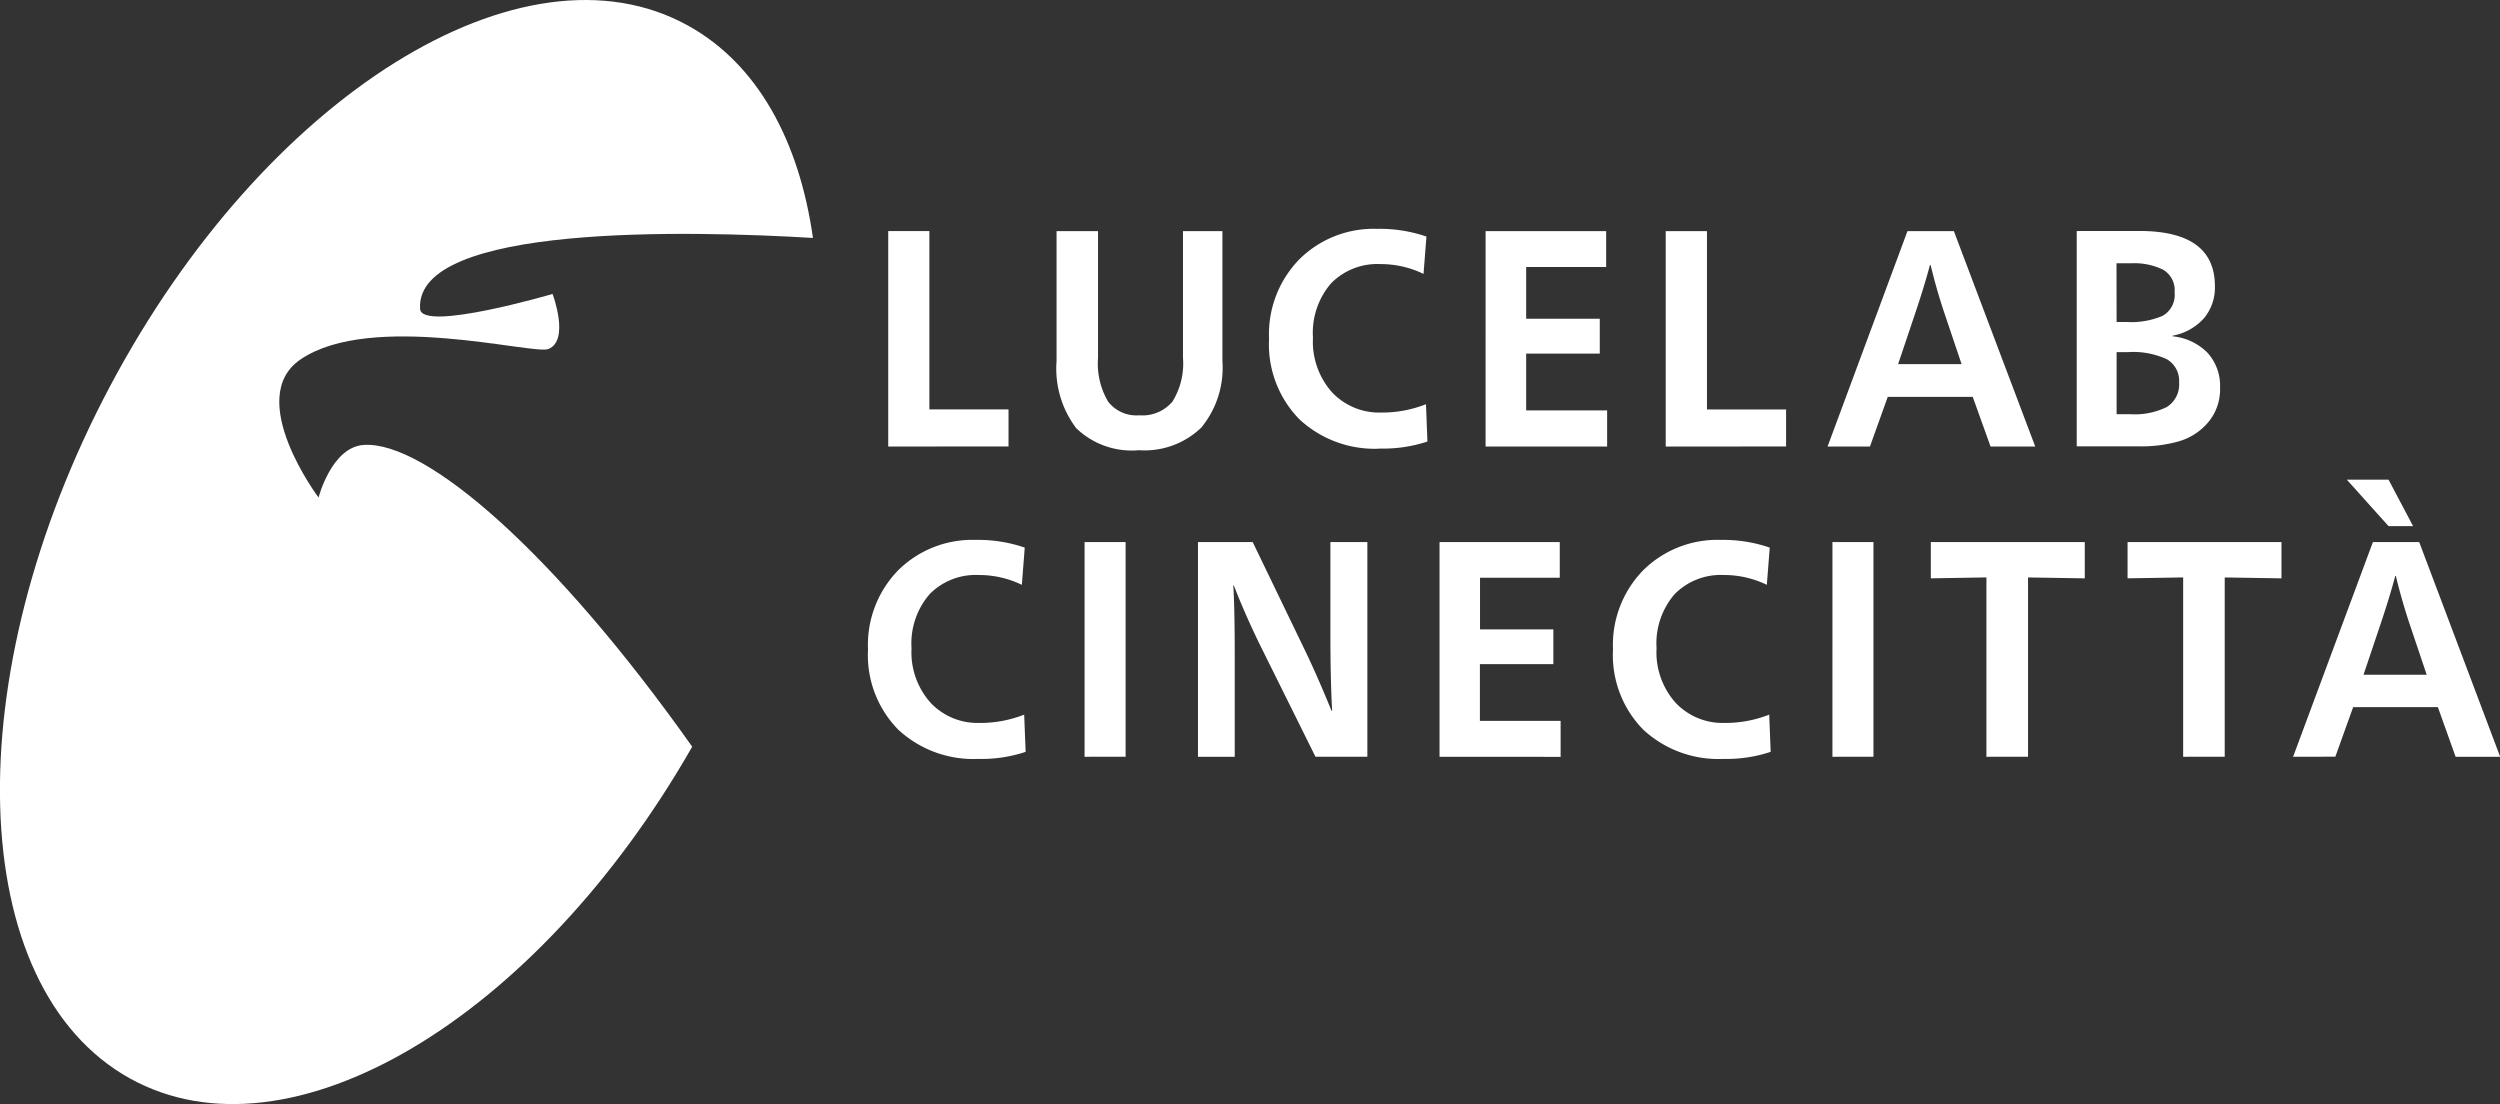
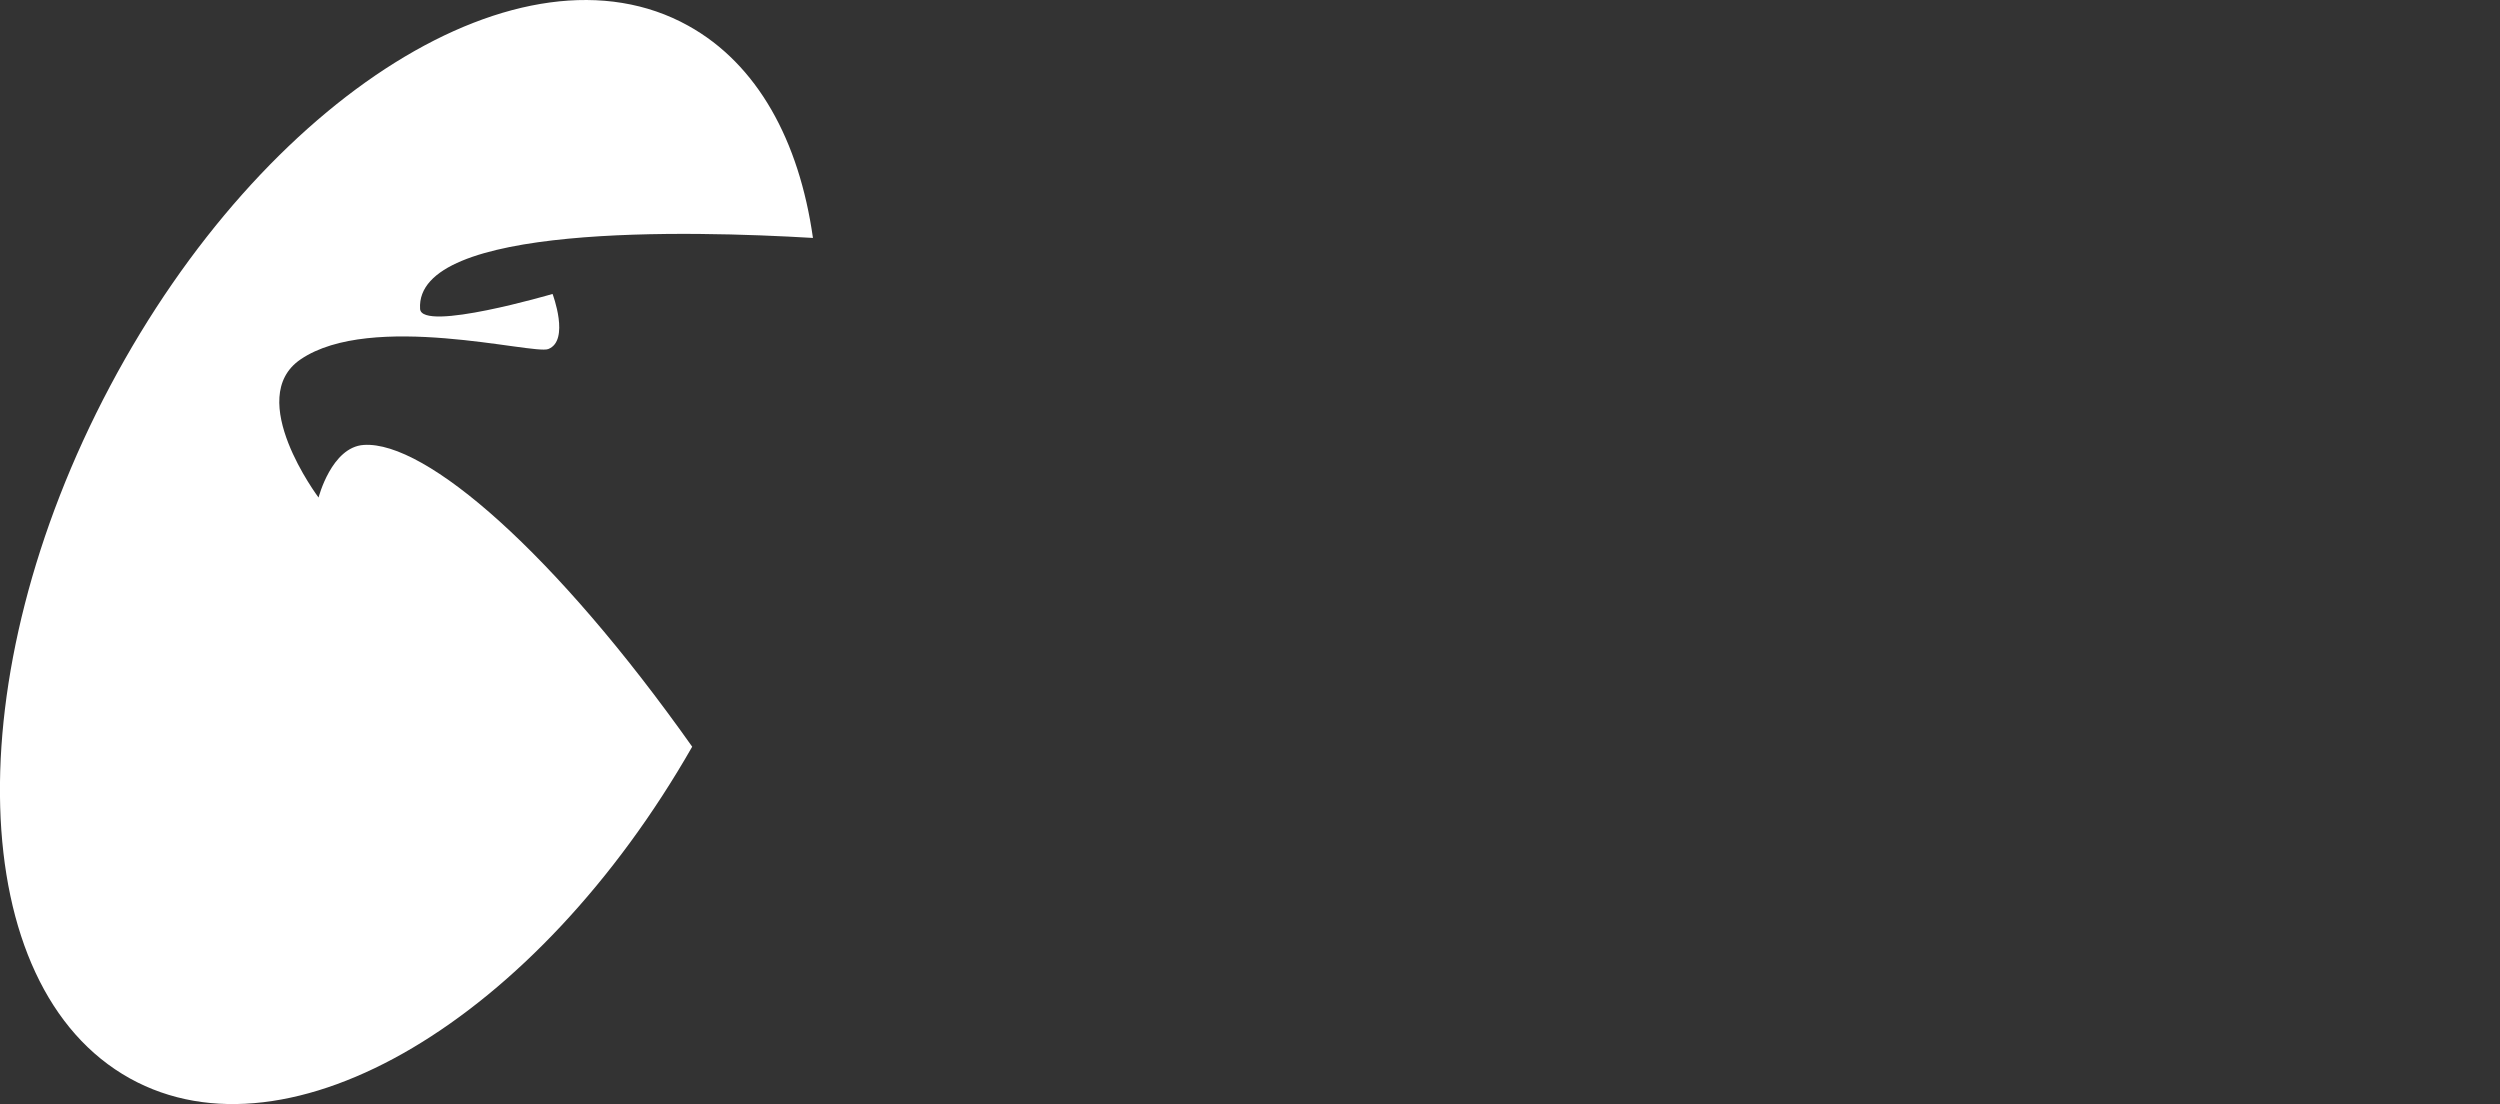
<svg xmlns="http://www.w3.org/2000/svg" width="101.897" height="45" viewBox="0 0 101.897 45">
  <rect x="0" y="0" width="101.897" height="45" fill="#333333" stroke="none" />
  <g id="lucelab_logo" transform="translate(-0.816)" style="isolation: isolate">
-     <path id="Tracciato_153" data-name="Tracciato 153" d="M47.285,32.35a4.5,4.5,0,0,1-3.262-1.191,4.334,4.334,0,0,1-1.234-3.272,4.351,4.351,0,0,1,1.239-3.234,4.291,4.291,0,0,1,3.149-1.229,5.822,5.822,0,0,1,2,.314l-.118,1.517a3.985,3.985,0,0,0-1.756-.4,2.632,2.632,0,0,0-2,.777,3.068,3.068,0,0,0-.74,2.206,3.086,3.086,0,0,0,.783,2.231,2.633,2.633,0,0,0,1.981.815,4.845,4.845,0,0,0,1.827-.339l.06,1.517A5.628,5.628,0,0,1,47.285,32.35Zm4.331-.087V23.511h1.673v8.751Zm4.622,0V23.511h2.23l2.088,4.325q.509,1.043,1.127,2.557h.024q-.072-1.278-.072-3.209V23.511h1.507v8.751H61.027L58.9,27.975q-.7-1.4-1.2-2.695h-.023q.059.9.059,2.9v4.085Zm9.846,0V23.511h4.9v1.454h-3.25v2.106h2.989v1.417H67.729V30.8h3.29v1.466Zm11.566.087a4.5,4.5,0,0,1-3.262-1.191,4.334,4.334,0,0,1-1.234-3.272,4.351,4.351,0,0,1,1.239-3.234,4.291,4.291,0,0,1,3.149-1.229,5.817,5.817,0,0,1,2,.314l-.118,1.517a3.98,3.98,0,0,0-1.755-.4,2.633,2.633,0,0,0-2,.777,3.068,3.068,0,0,0-.74,2.206,3.085,3.085,0,0,0,.783,2.231,2.633,2.633,0,0,0,1.981.815,4.855,4.855,0,0,0,1.828-.339l.059,1.517A5.678,5.678,0,0,1,77.65,32.35Zm4.448-.087V23.511H83.77v8.751Zm6.276,0V24.953l-2.266.037V23.513h6.275v1.478l-2.313-.037v7.308Zm8.019,0V24.953l-2.266.037V23.513H100.4v1.478l-2.313-.037v7.308Zm4.481,0,3.253-8.751h1.887l3.3,8.751h-1.816l-.723-2.022h-3.454l-.724,2.018Zm3.891-9.4-1.7-1.893h1.7l1,1.893Zm-1.02,6.055h2.574l-.688-2.043q-.33-.991-.569-1.981h-.024q-.226.853-.606,1.981Zm-60.132-9.3V10.837H45.29v7.268h3.226v1.51Zm10.211.15a3.252,3.252,0,0,1-2.55-.9,4.024,4.024,0,0,1-.8-2.735V10.838h1.69v5.168a3.05,3.05,0,0,0,.411,1.78,1.455,1.455,0,0,0,1.267.559,1.6,1.6,0,0,0,1.356-.559,2.942,2.942,0,0,0,.429-1.78V10.838h1.607v5.294a3.83,3.83,0,0,1-.863,2.716A3.328,3.328,0,0,1,53.823,19.767Zm9.817-.063a4.5,4.5,0,0,1-3.272-1.2,4.364,4.364,0,0,1-1.234-3.282,4.368,4.368,0,0,1,1.244-3.245,4.294,4.294,0,0,1,3.16-1.232,5.859,5.859,0,0,1,2.011.314l-.119,1.522a3.993,3.993,0,0,0-1.761-.4,2.634,2.634,0,0,0-2.005.782,3.08,3.08,0,0,0-.74,2.213,3.1,3.1,0,0,0,.785,2.239,2.635,2.635,0,0,0,1.988.817,4.86,4.86,0,0,0,1.833-.34l.059,1.522A5.764,5.764,0,0,1,63.641,19.7Zm4.32-.087V10.838h4.914V12.3h-3.26V14.41h3v1.421h-3v2.314h3.3v1.472Zm7.342,0V10.838h1.681v7.268h3.225v1.51Zm11.745-8.779H85.156L81.9,19.617h1.727l.726-2.024h3.463l.726,2.024h1.821Zm-2.273,5.42.69-2.051q.38-1.13.607-1.987H86.1q.237.994.571,1.987l.691,2.051ZM97.389,15.8a2.312,2.312,0,0,0-1.428-.674V15.1a2.251,2.251,0,0,0,1.285-.717,1.953,1.953,0,0,0,.441-1.3q0-2.251-3.082-2.251h-2.55v8.779h2.581a5.586,5.586,0,0,0,1.59-.207,2.479,2.479,0,0,0,1.183-.768,2.094,2.094,0,0,0,.488-1.427A2,2,0,0,0,97.389,15.8Zm-3.713-3.651h.607a2.674,2.674,0,0,1,1.291.261.968.968,0,0,1,.47.925.975.975,0,0,1-.489.956,3.232,3.232,0,0,1-1.439.252H93.68ZM95.74,18a2.937,2.937,0,0,1-1.517.3H93.68v-2.53h.465a3.278,3.278,0,0,1,1.583.29,1.018,1.018,0,0,1,.5.956,1.076,1.076,0,0,1-.486.98Z" transform="translate(-6.594 -1.418)" fill="#fff" />
    <path id="Tracciato_154" data-name="Tracciato 154" d="M13.8,20.279s.528-2.06,1.844-2.144c2.527-.167,7.791,4.393,13.385,12.3-6.341,11.1-16.414,17.129-22.918,13.52-6.73-3.734-7.1-16.366-.808-28.216S22.138-2.688,28.865,1.047c2.819,1.56,4.524,4.681,5.086,8.651-5.035-.3-16.23-.581-16.013,2.892.06.958,5.4-.609,5.4-.609s.716,1.9-.176,2.246c-.618.236-7.209-1.544-10.095.421C10.752,16.223,13.8,20.279,13.8,20.279Z" transform="translate(0 0)" fill="#fff" />
  </g>
</svg>